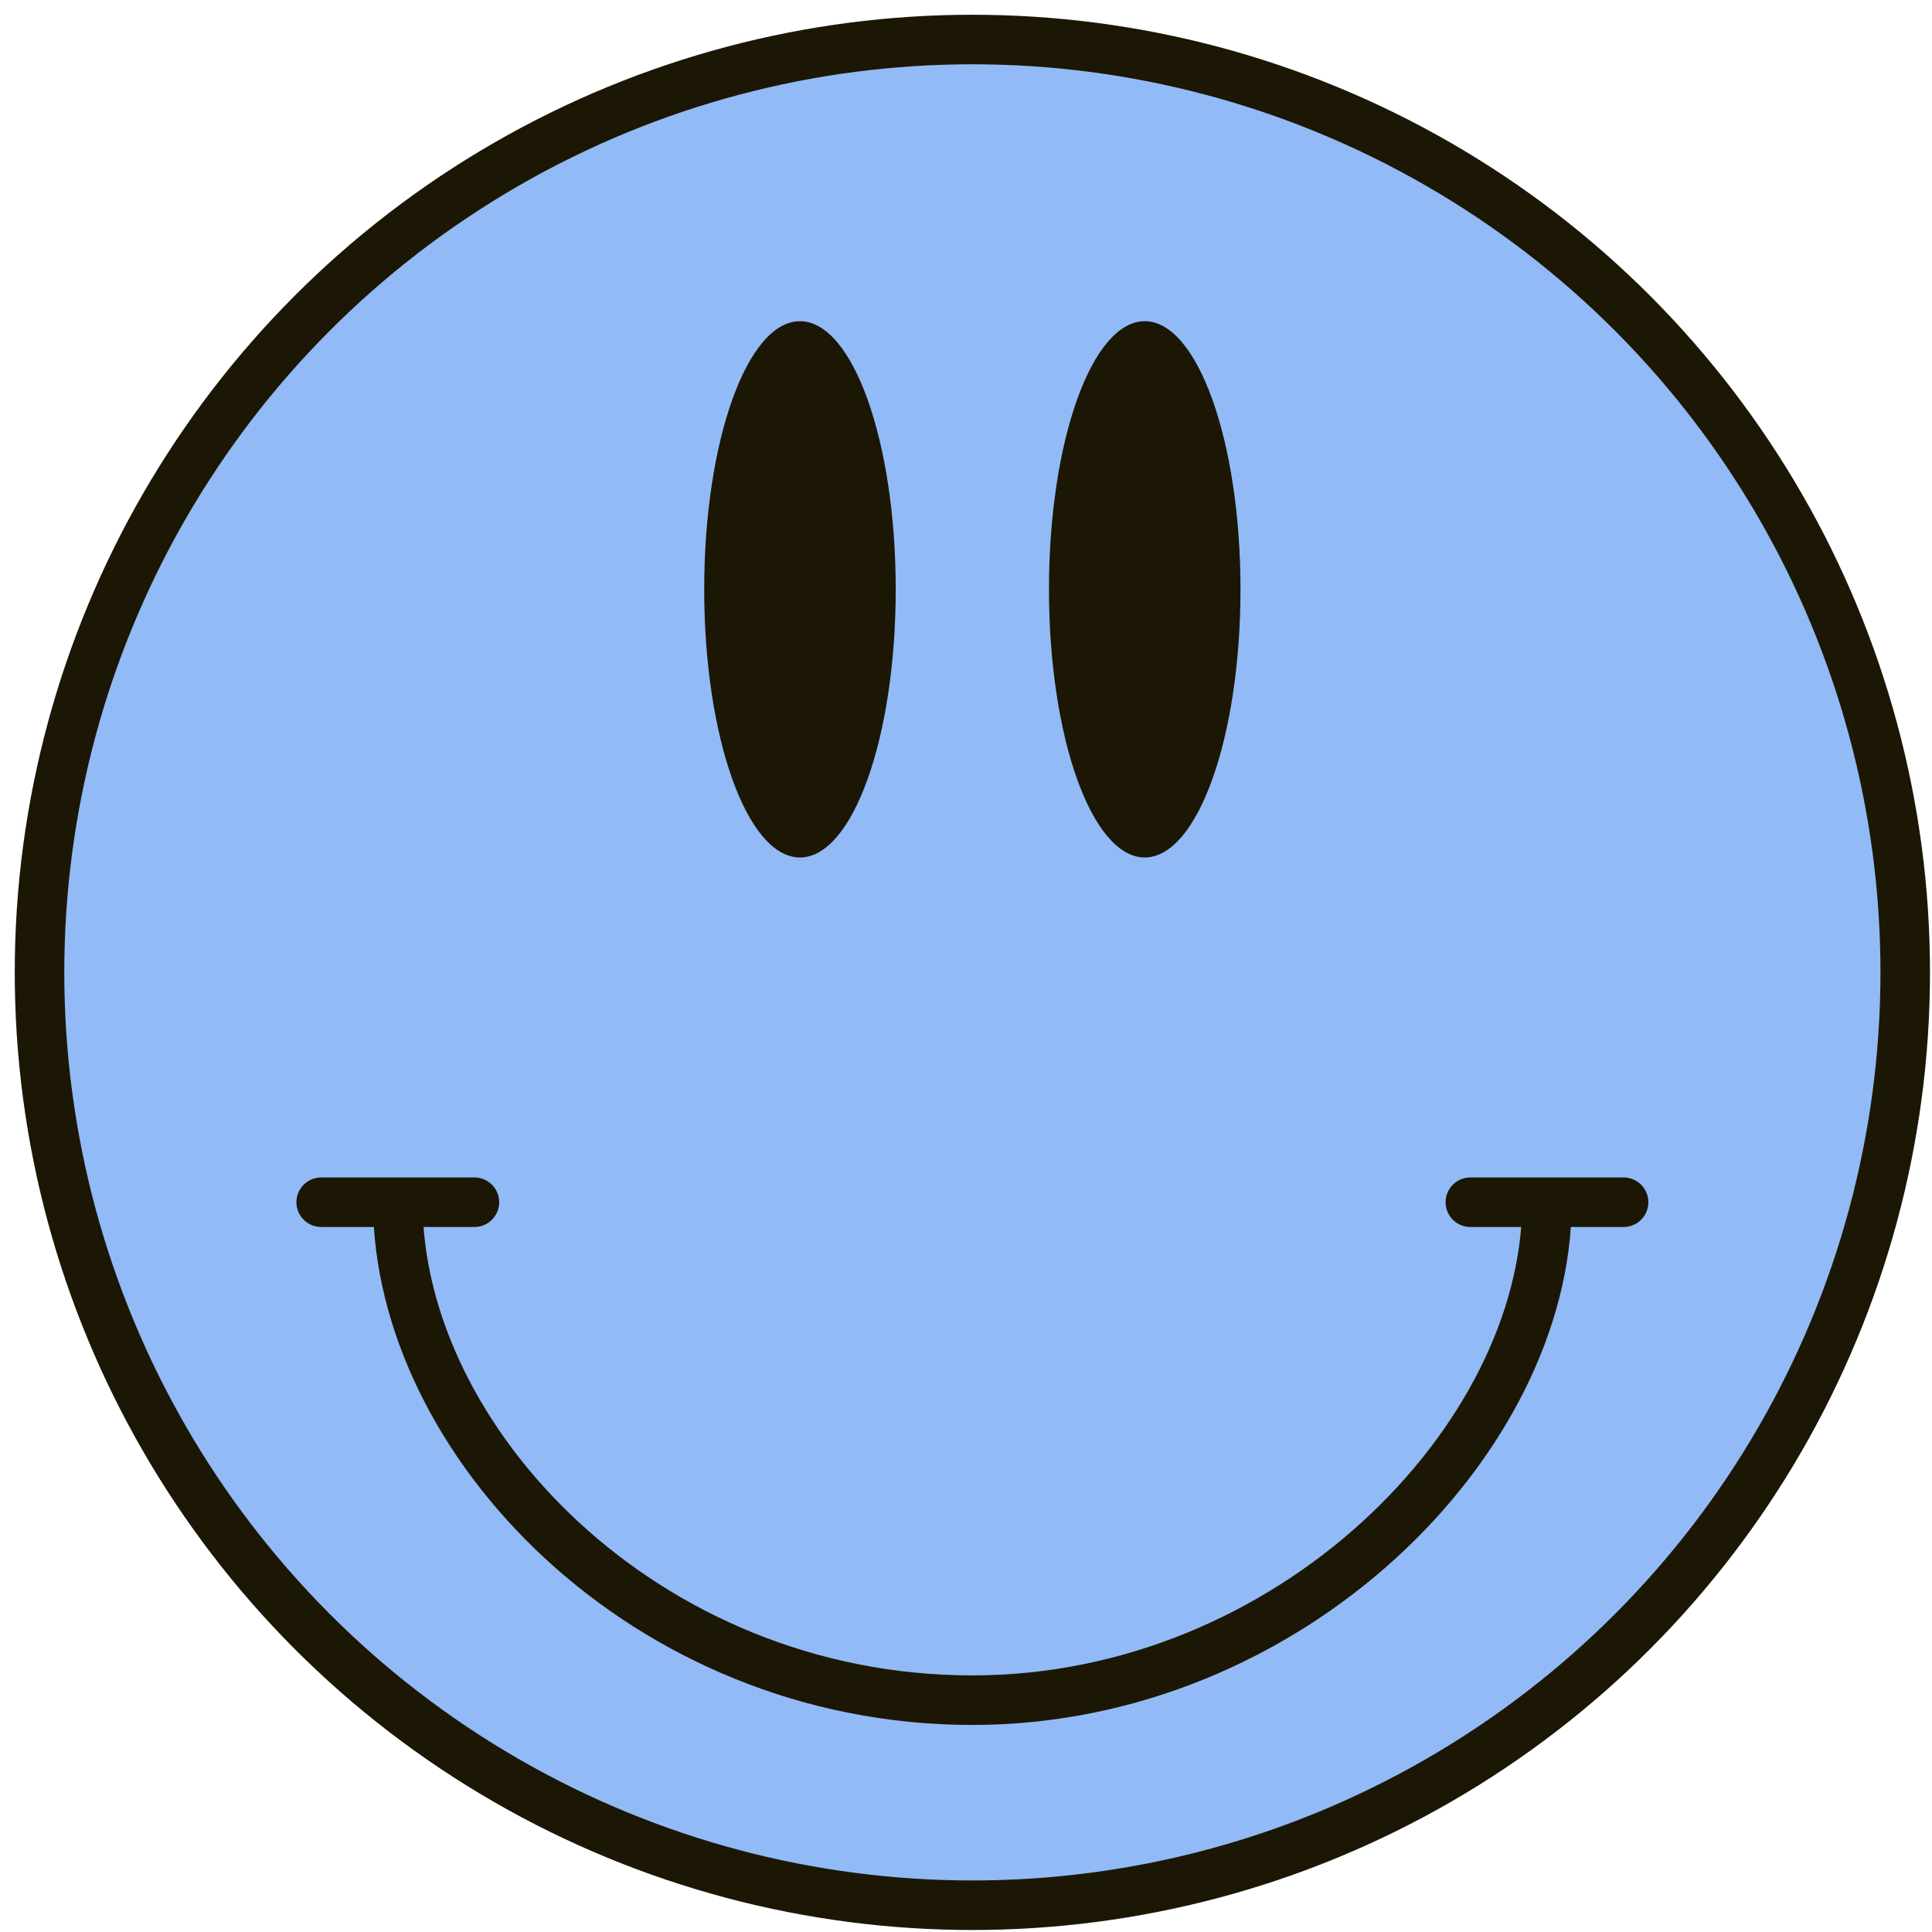
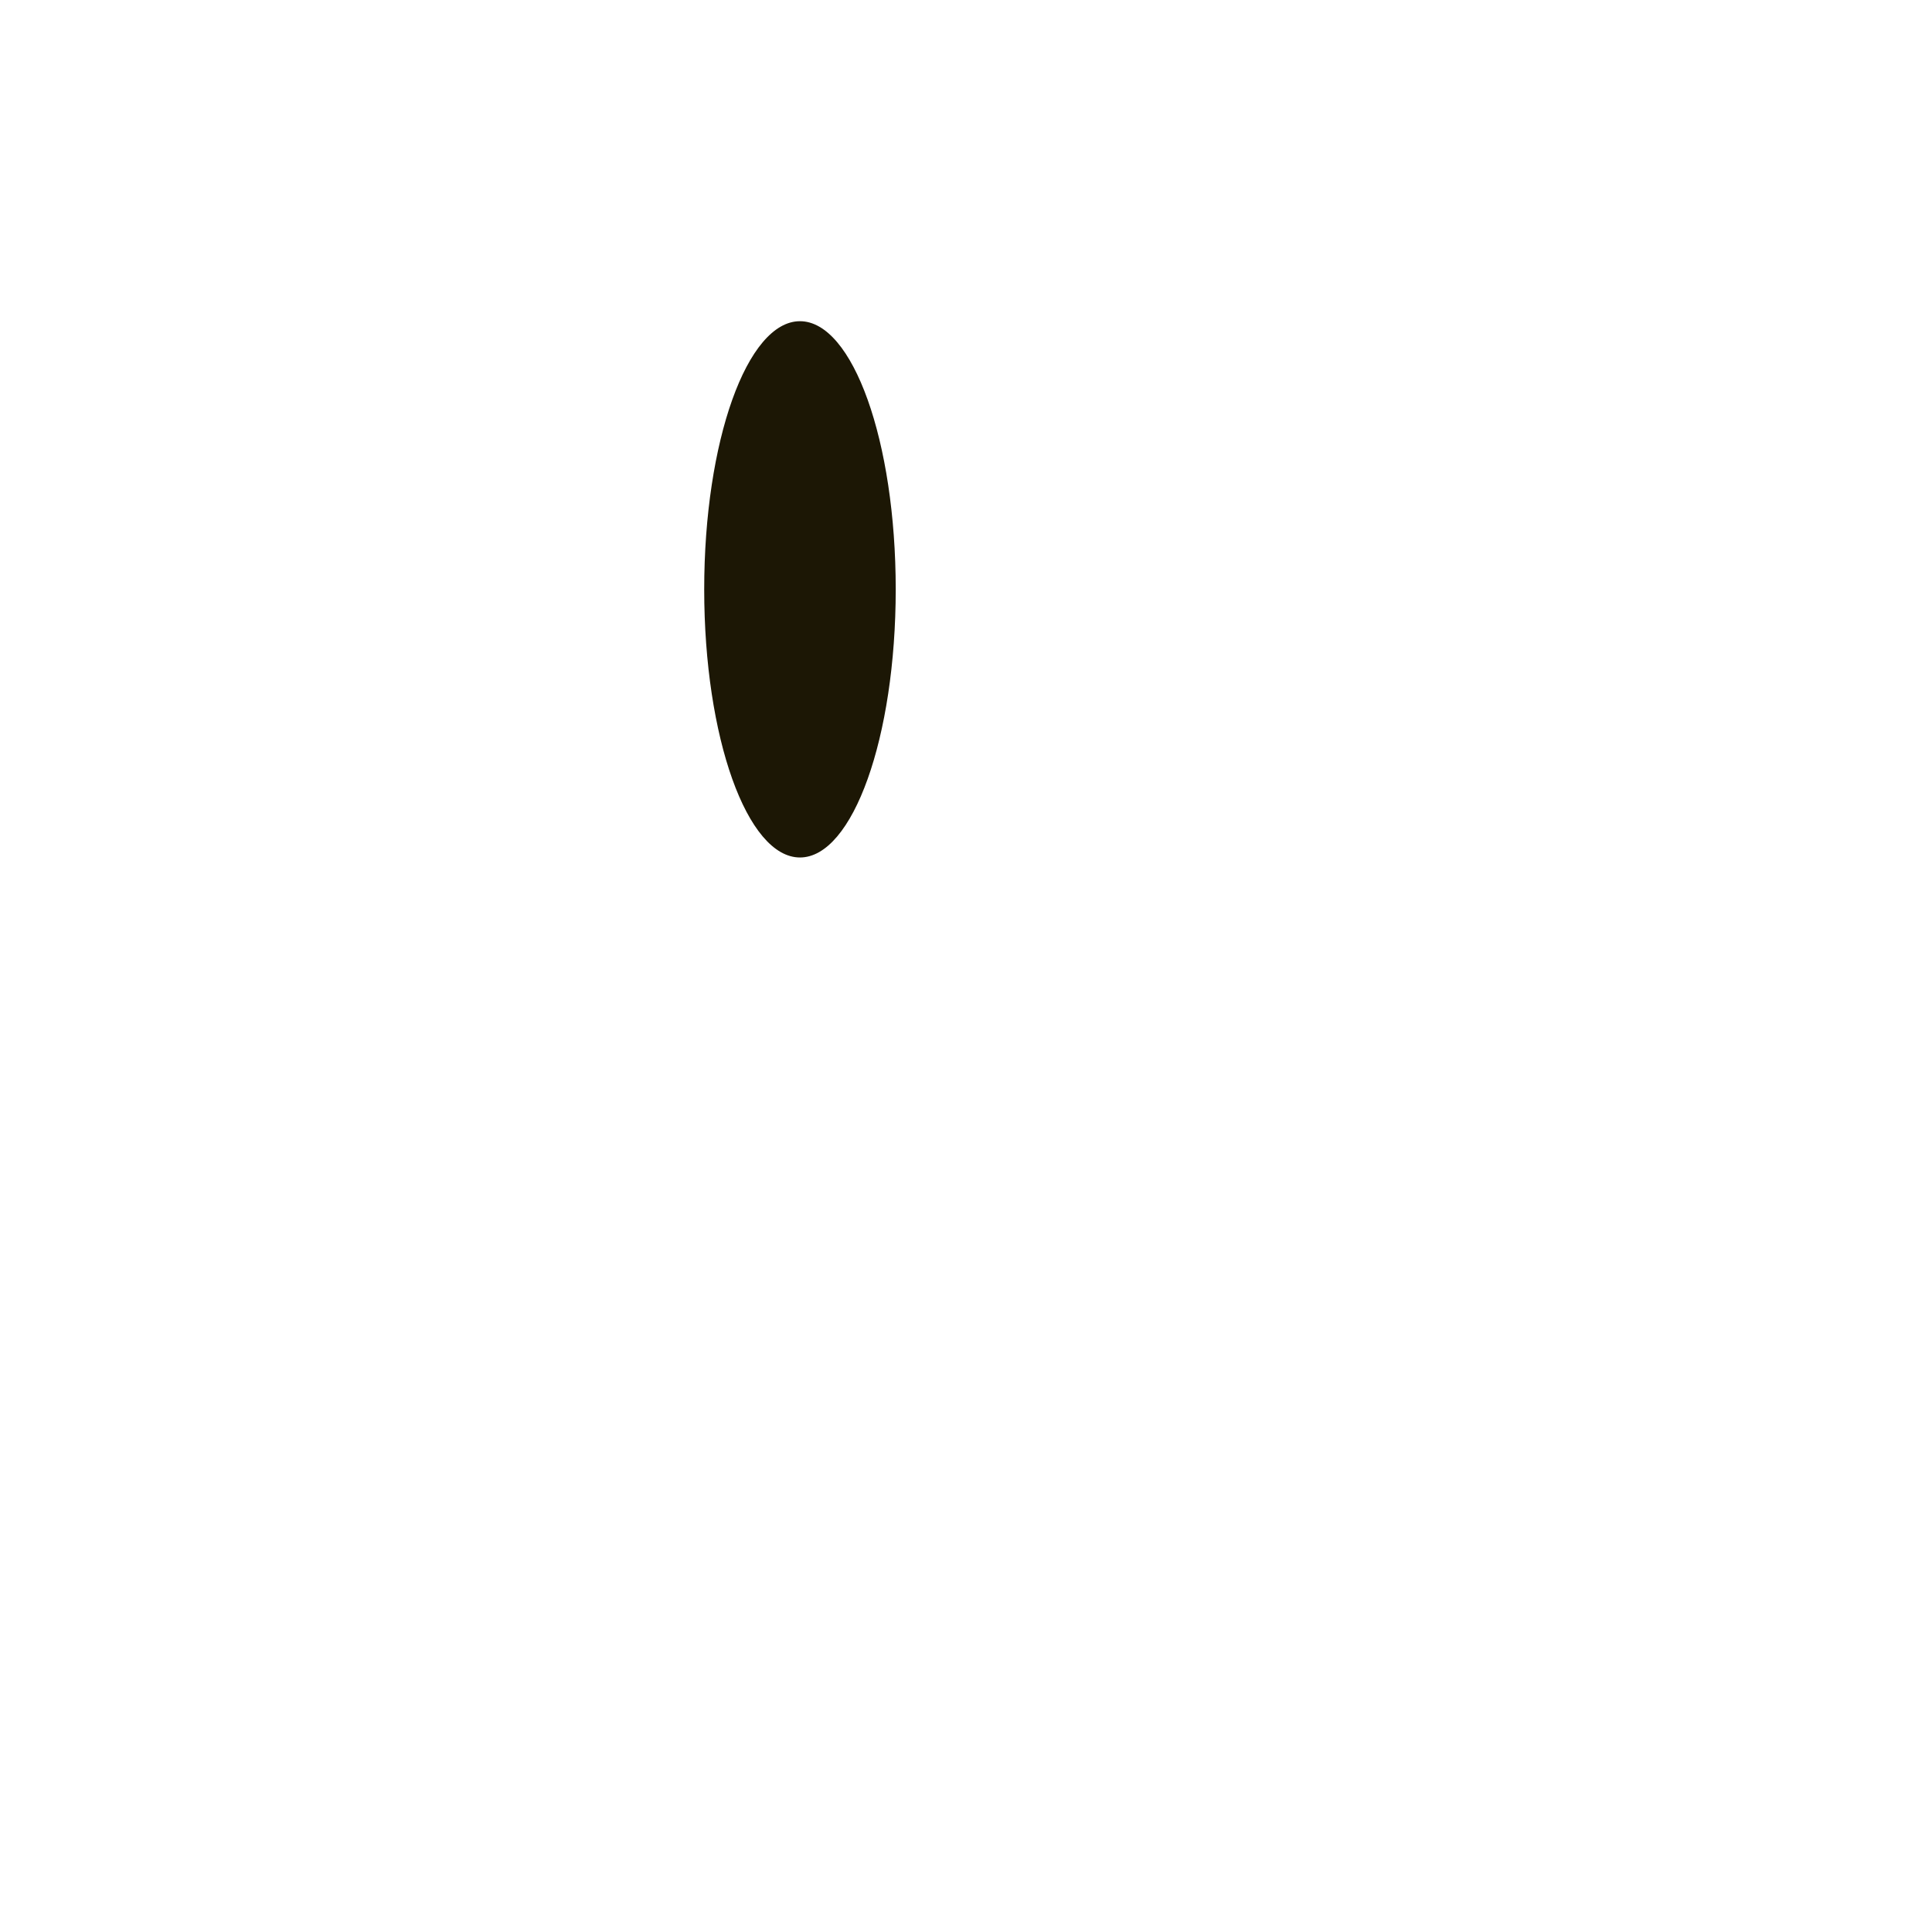
<svg xmlns="http://www.w3.org/2000/svg" width="117" height="117" viewBox="0 0 117 117" fill="none">
-   <circle cx="58.886" cy="58.886" r="56.493" fill="#92BAF6" stroke="#1C1705" stroke-width="3" />
  <ellipse cx="48.445" cy="35.69" rx="5.799" ry="16.238" fill="#1C1705" />
-   <ellipse cx="69.324" cy="35.689" rx="5.799" ry="16.238" fill="#1C1705" />
-   <path d="M93.682 72.805C93.682 87.209 78.104 102.961 58.886 102.961C39.003 102.961 24.091 87.209 24.091 72.805M93.682 72.805H89.043M93.682 72.805H98.322M24.091 72.805H19.451M24.091 72.805H28.73" stroke="#1C1705" stroke-width="3" stroke-linecap="round" stroke-linejoin="round" />
</svg>